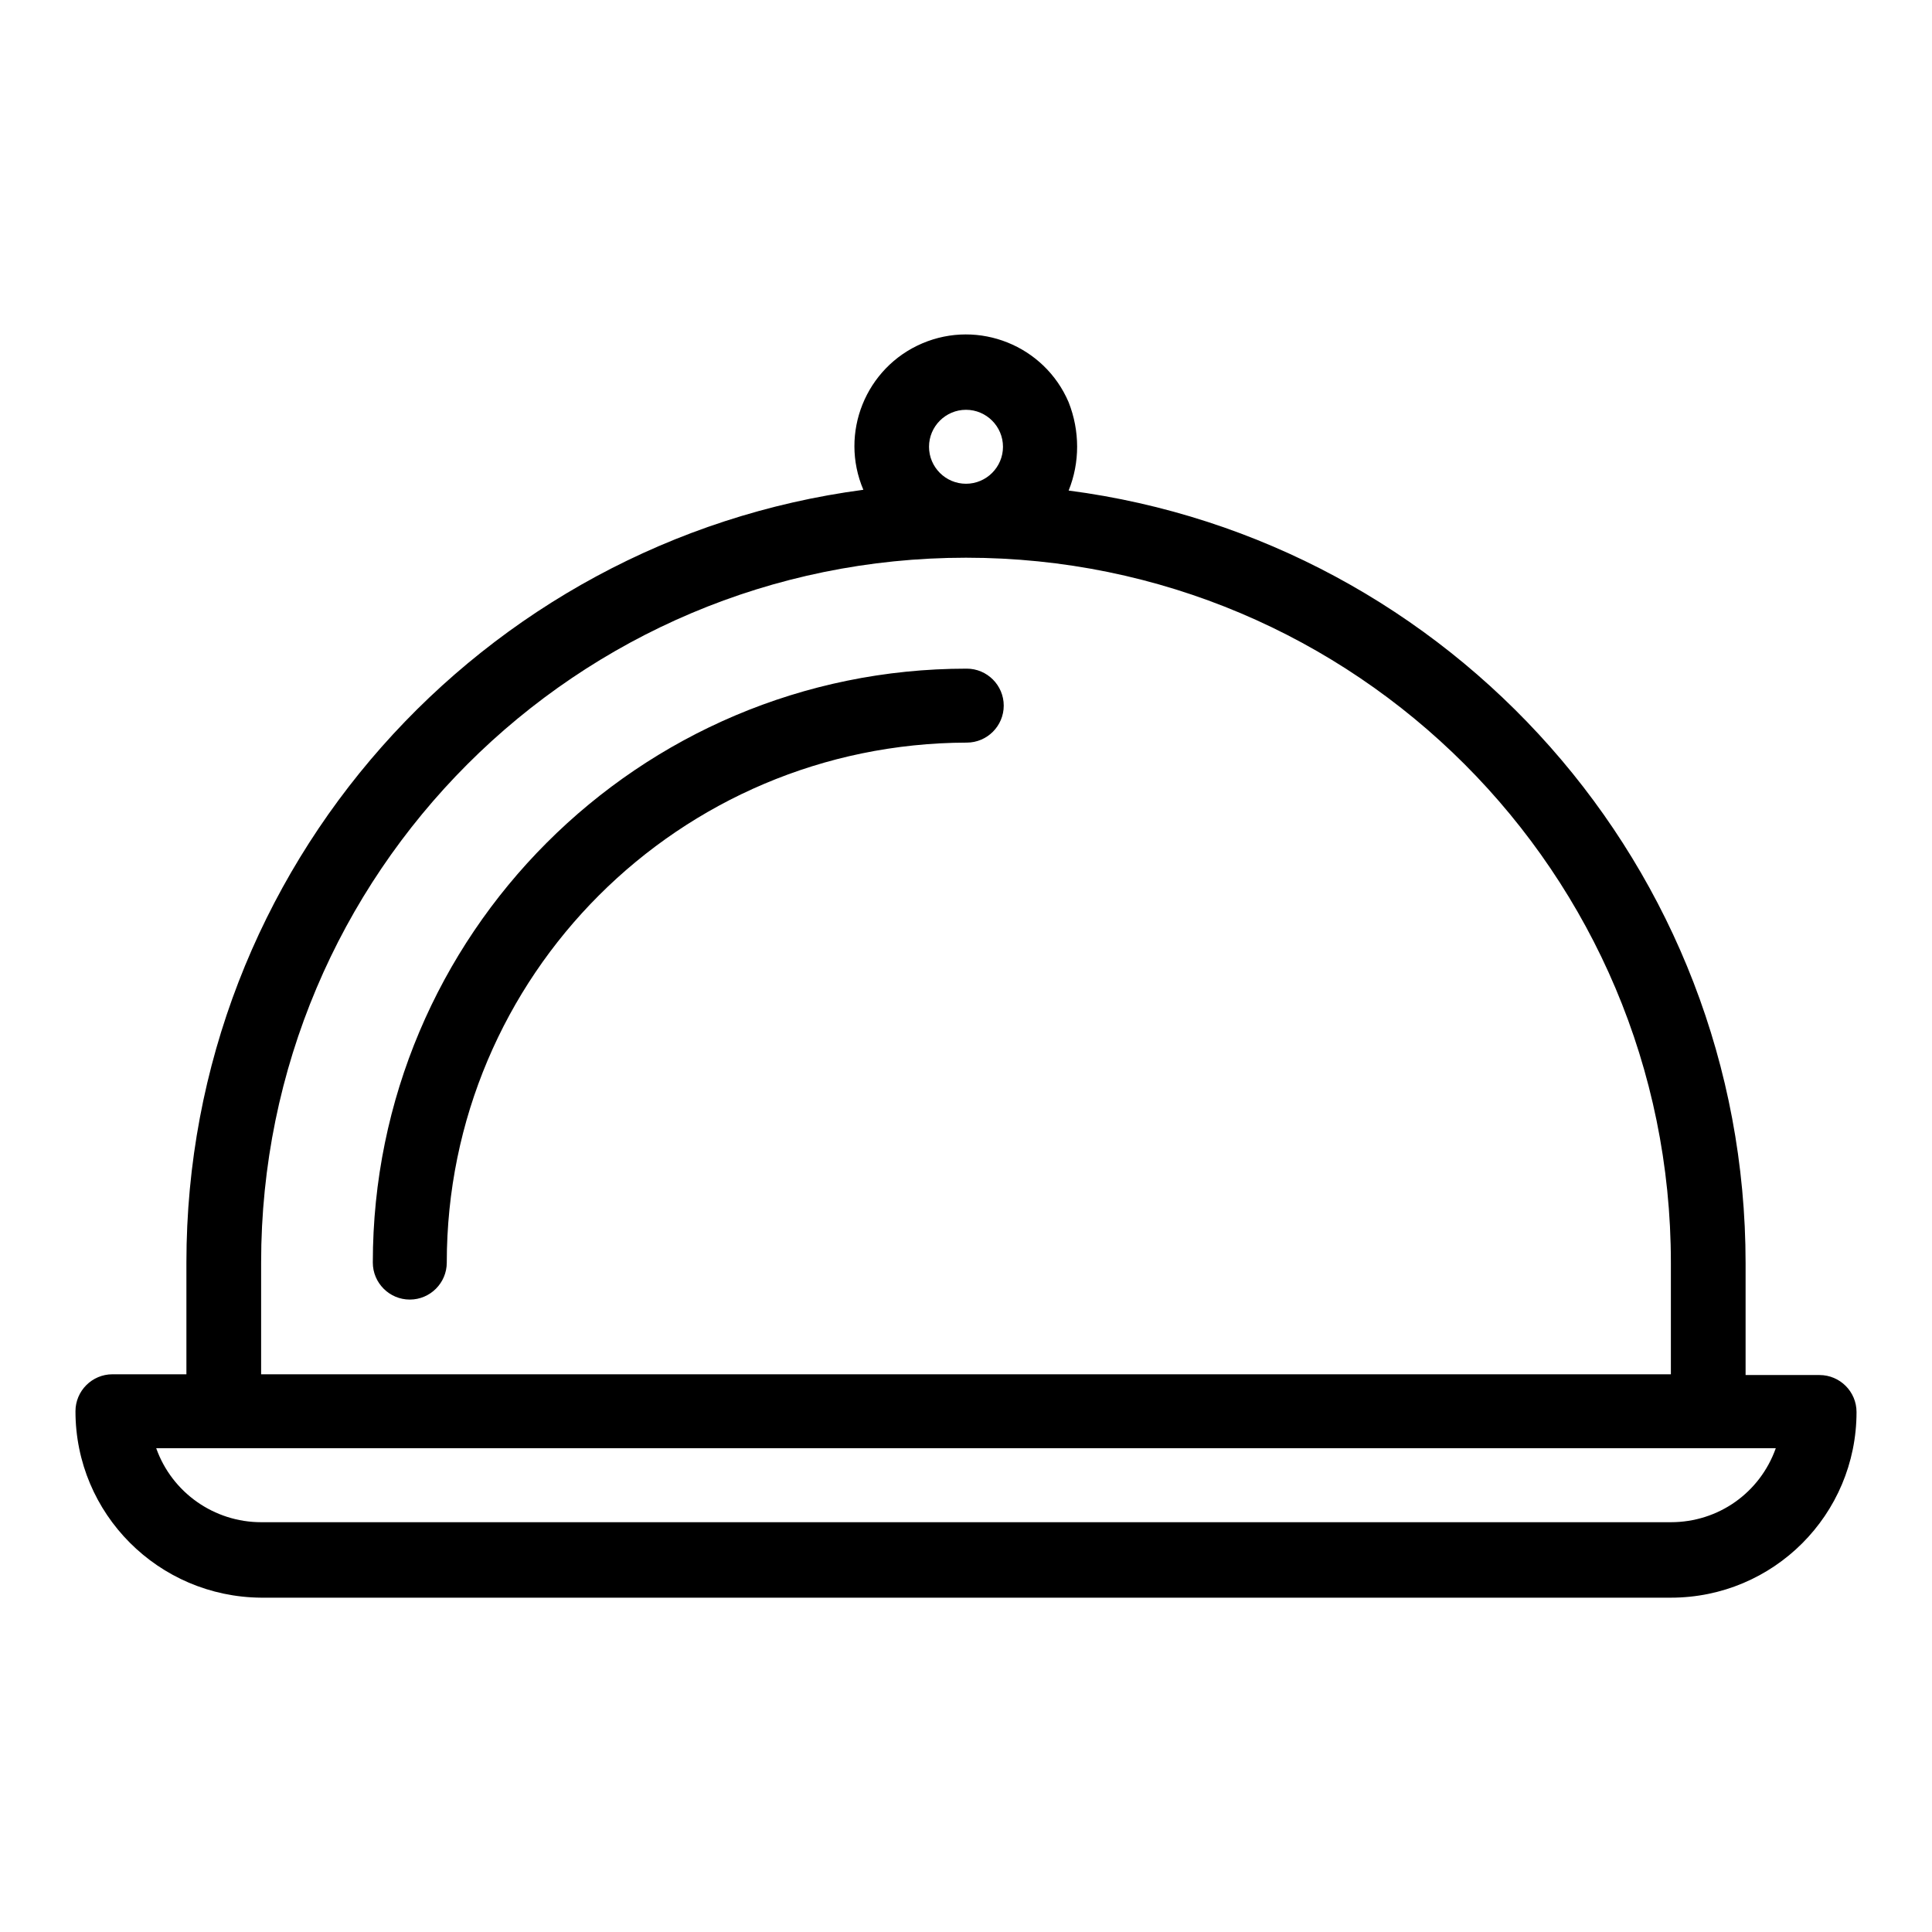
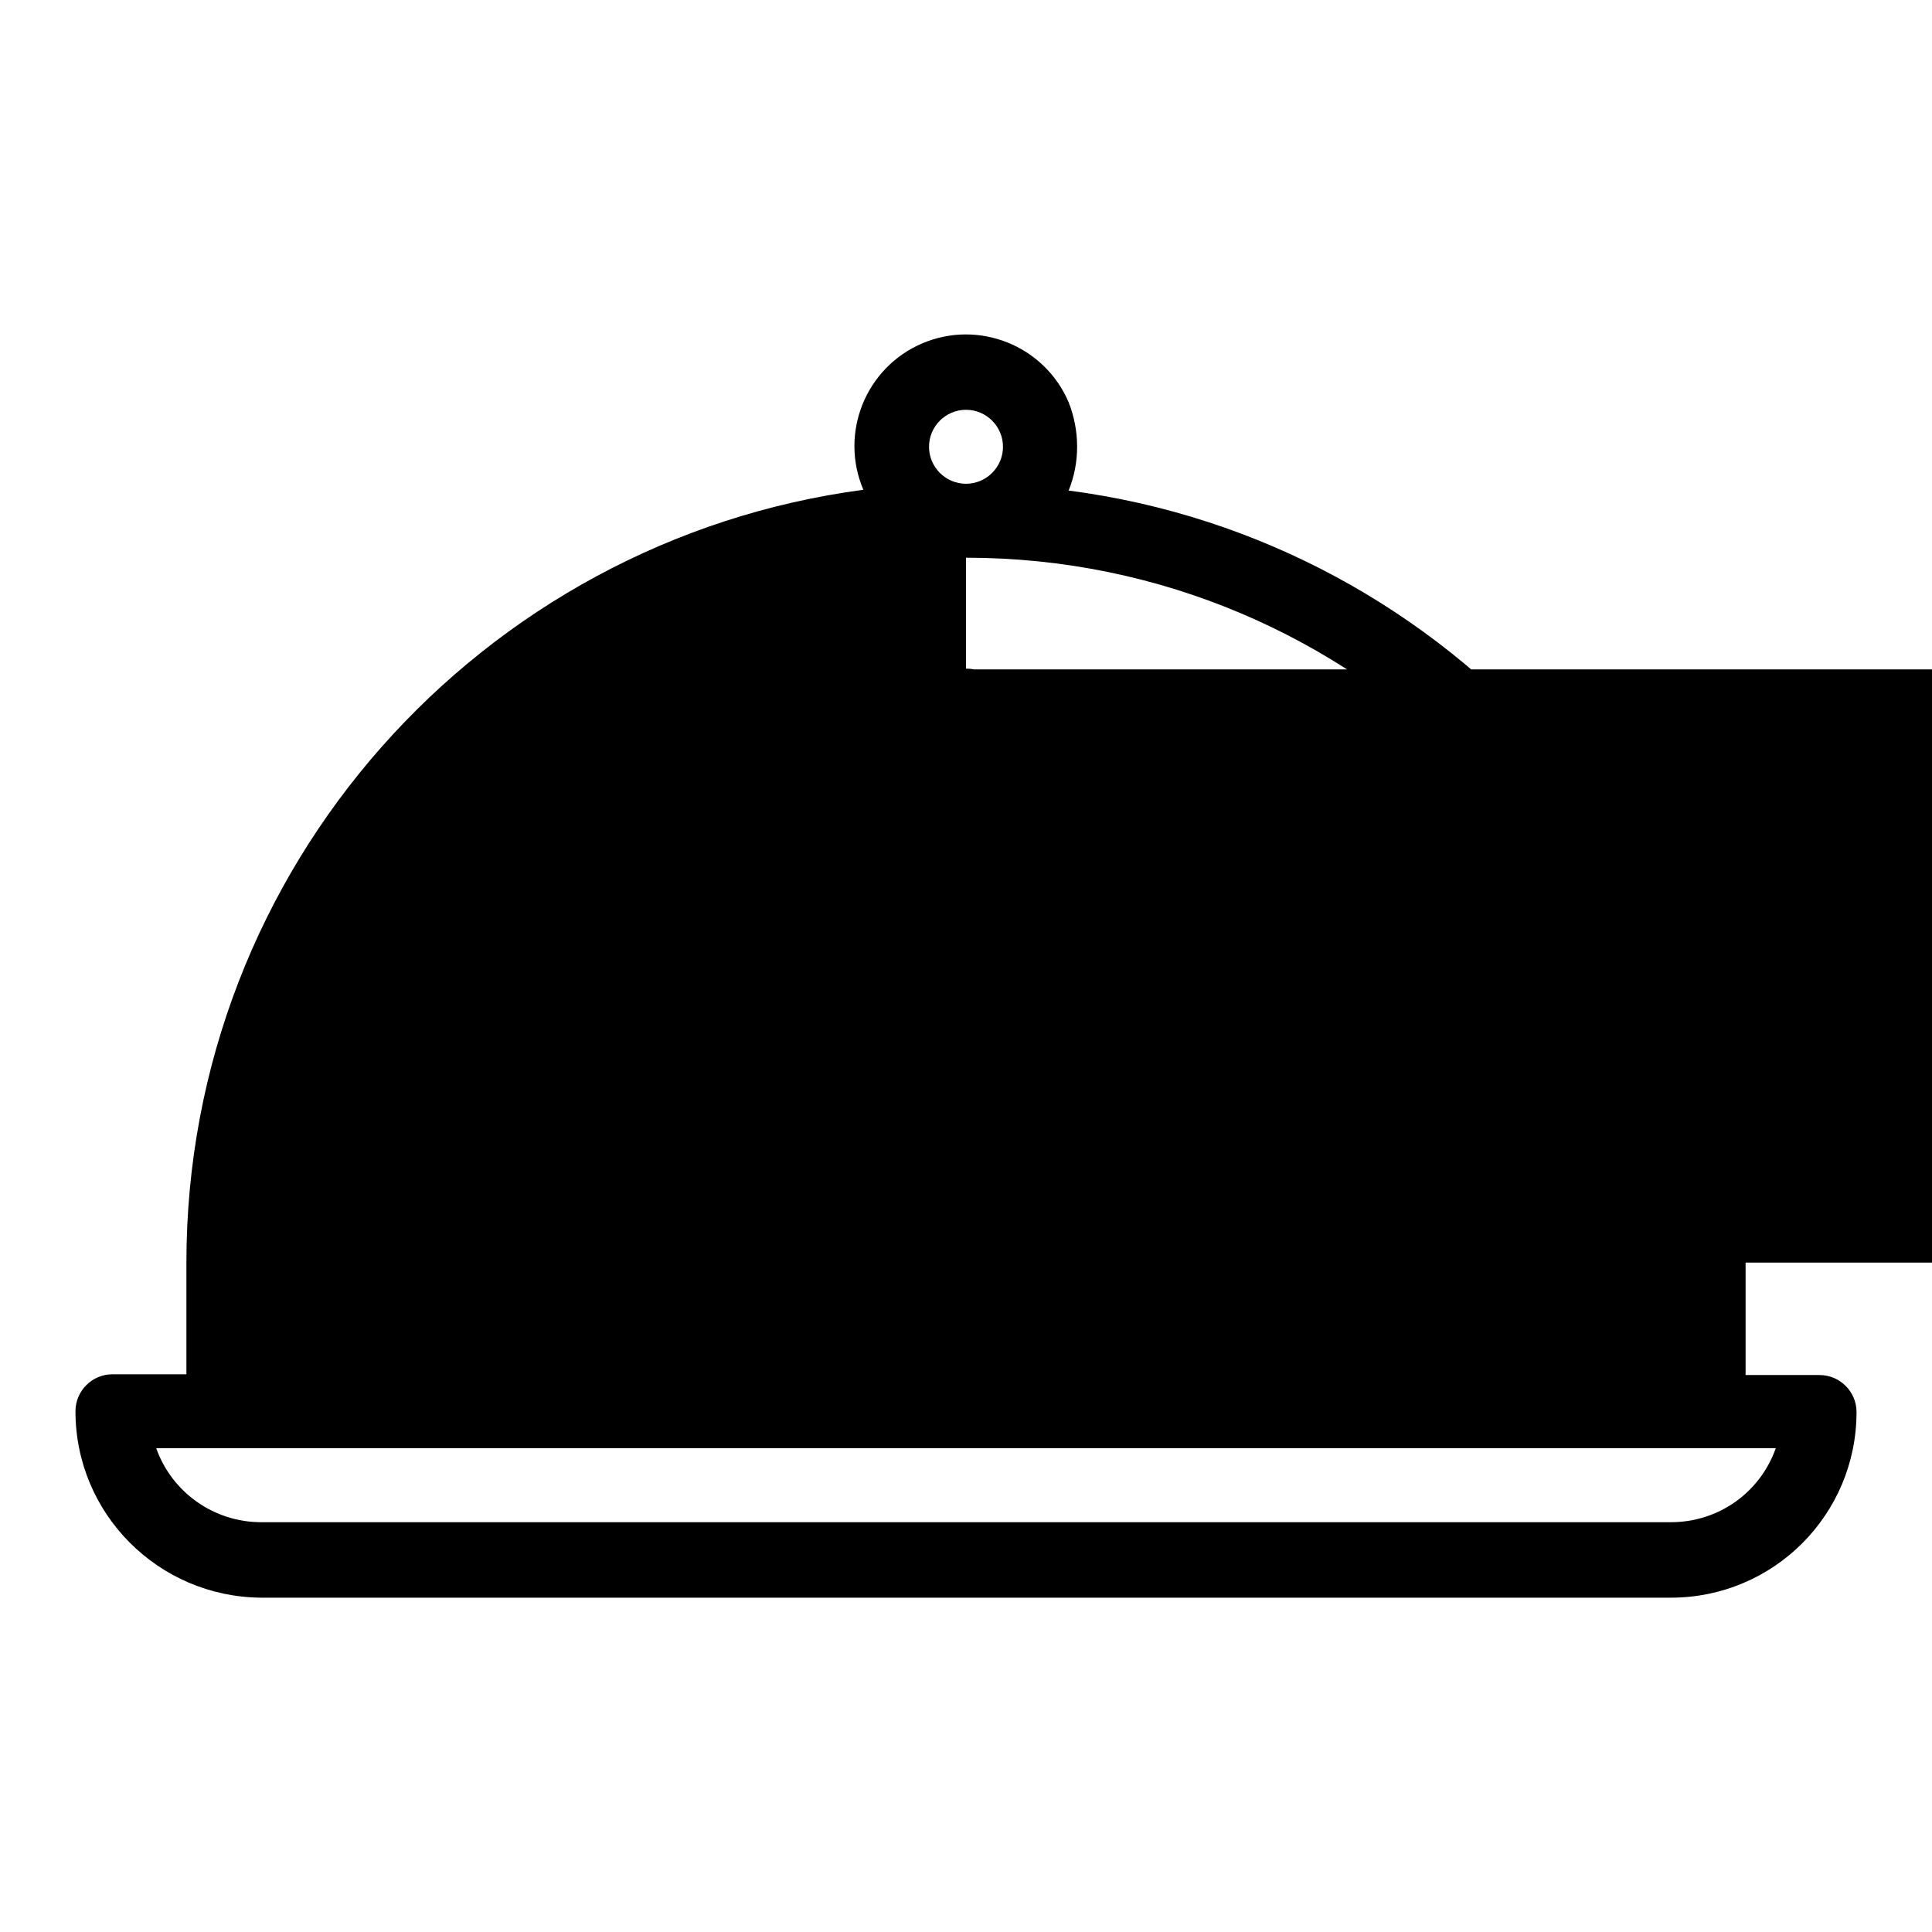
<svg xmlns="http://www.w3.org/2000/svg" version="1.1" x="0px" y="0px" viewBox="0 0 256 256" enable-background="new 0 0 256 256" xml:space="preserve">
  <g>
-     <path fill="#000000" d="M141.6,65c50.6,6.6,89.7,49.9,89.7,102.4v14.8h9.8c2.7,0,4.9,2.2,4.9,4.9c0,13.6-11,24.6-24.6,24.6l0,0 H34.6C21,211.6,10,200.6,10,187l0,0c0-2.7,2.2-4.9,4.9-4.9h9.8v-14.8c0-52.4,39.1-95.7,89.7-102.4c-3.2-7.5,0.3-16.2,7.8-19.4 s16.2,0.3,19.4,7.8C143.1,57.1,143.1,61.3,141.6,65L141.6,65z M235.3,191.9H20.7c2.1,5.9,7.7,9.8,13.9,9.8h186.8 C227.7,201.7,233.2,197.8,235.3,191.9L235.3,191.9z M221.4,167.3c0-51.6-41.8-93.4-93.4-93.4s-93.4,41.8-93.4,93.4v14.8h186.8 V167.3L221.4,167.3z M59.2,167.3c0,2.7-2.2,4.9-4.9,4.9c-2.7,0-4.9-2.2-4.9-4.9c0-43.4,35.2-78.7,78.7-78.7c2.7,0,4.9,2.2,4.9,4.9 c0,2.7-2.2,4.9-4.9,4.9C90,98.5,59.2,129.3,59.2,167.3L59.2,167.3z M128,64.1c2.7,0,4.9-2.2,4.9-4.9c0-2.7-2.2-4.9-4.9-4.9 c-2.7,0-4.9,2.2-4.9,4.9C123.1,61.9,125.3,64.1,128,64.1L128,64.1z" />
+     <path fill="#000000" d="M141.6,65c50.6,6.6,89.7,49.9,89.7,102.4v14.8h9.8c2.7,0,4.9,2.2,4.9,4.9c0,13.6-11,24.6-24.6,24.6l0,0 H34.6C21,211.6,10,200.6,10,187l0,0c0-2.7,2.2-4.9,4.9-4.9h9.8v-14.8c0-52.4,39.1-95.7,89.7-102.4c-3.2-7.5,0.3-16.2,7.8-19.4 s16.2,0.3,19.4,7.8C143.1,57.1,143.1,61.3,141.6,65L141.6,65z M235.3,191.9H20.7c2.1,5.9,7.7,9.8,13.9,9.8h186.8 C227.7,201.7,233.2,197.8,235.3,191.9L235.3,191.9z M221.4,167.3c0-51.6-41.8-93.4-93.4-93.4v14.8h186.8 V167.3L221.4,167.3z M59.2,167.3c0,2.7-2.2,4.9-4.9,4.9c-2.7,0-4.9-2.2-4.9-4.9c0-43.4,35.2-78.7,78.7-78.7c2.7,0,4.9,2.2,4.9,4.9 c0,2.7-2.2,4.9-4.9,4.9C90,98.5,59.2,129.3,59.2,167.3L59.2,167.3z M128,64.1c2.7,0,4.9-2.2,4.9-4.9c0-2.7-2.2-4.9-4.9-4.9 c-2.7,0-4.9,2.2-4.9,4.9C123.1,61.9,125.3,64.1,128,64.1L128,64.1z" />
  </g>
</svg>